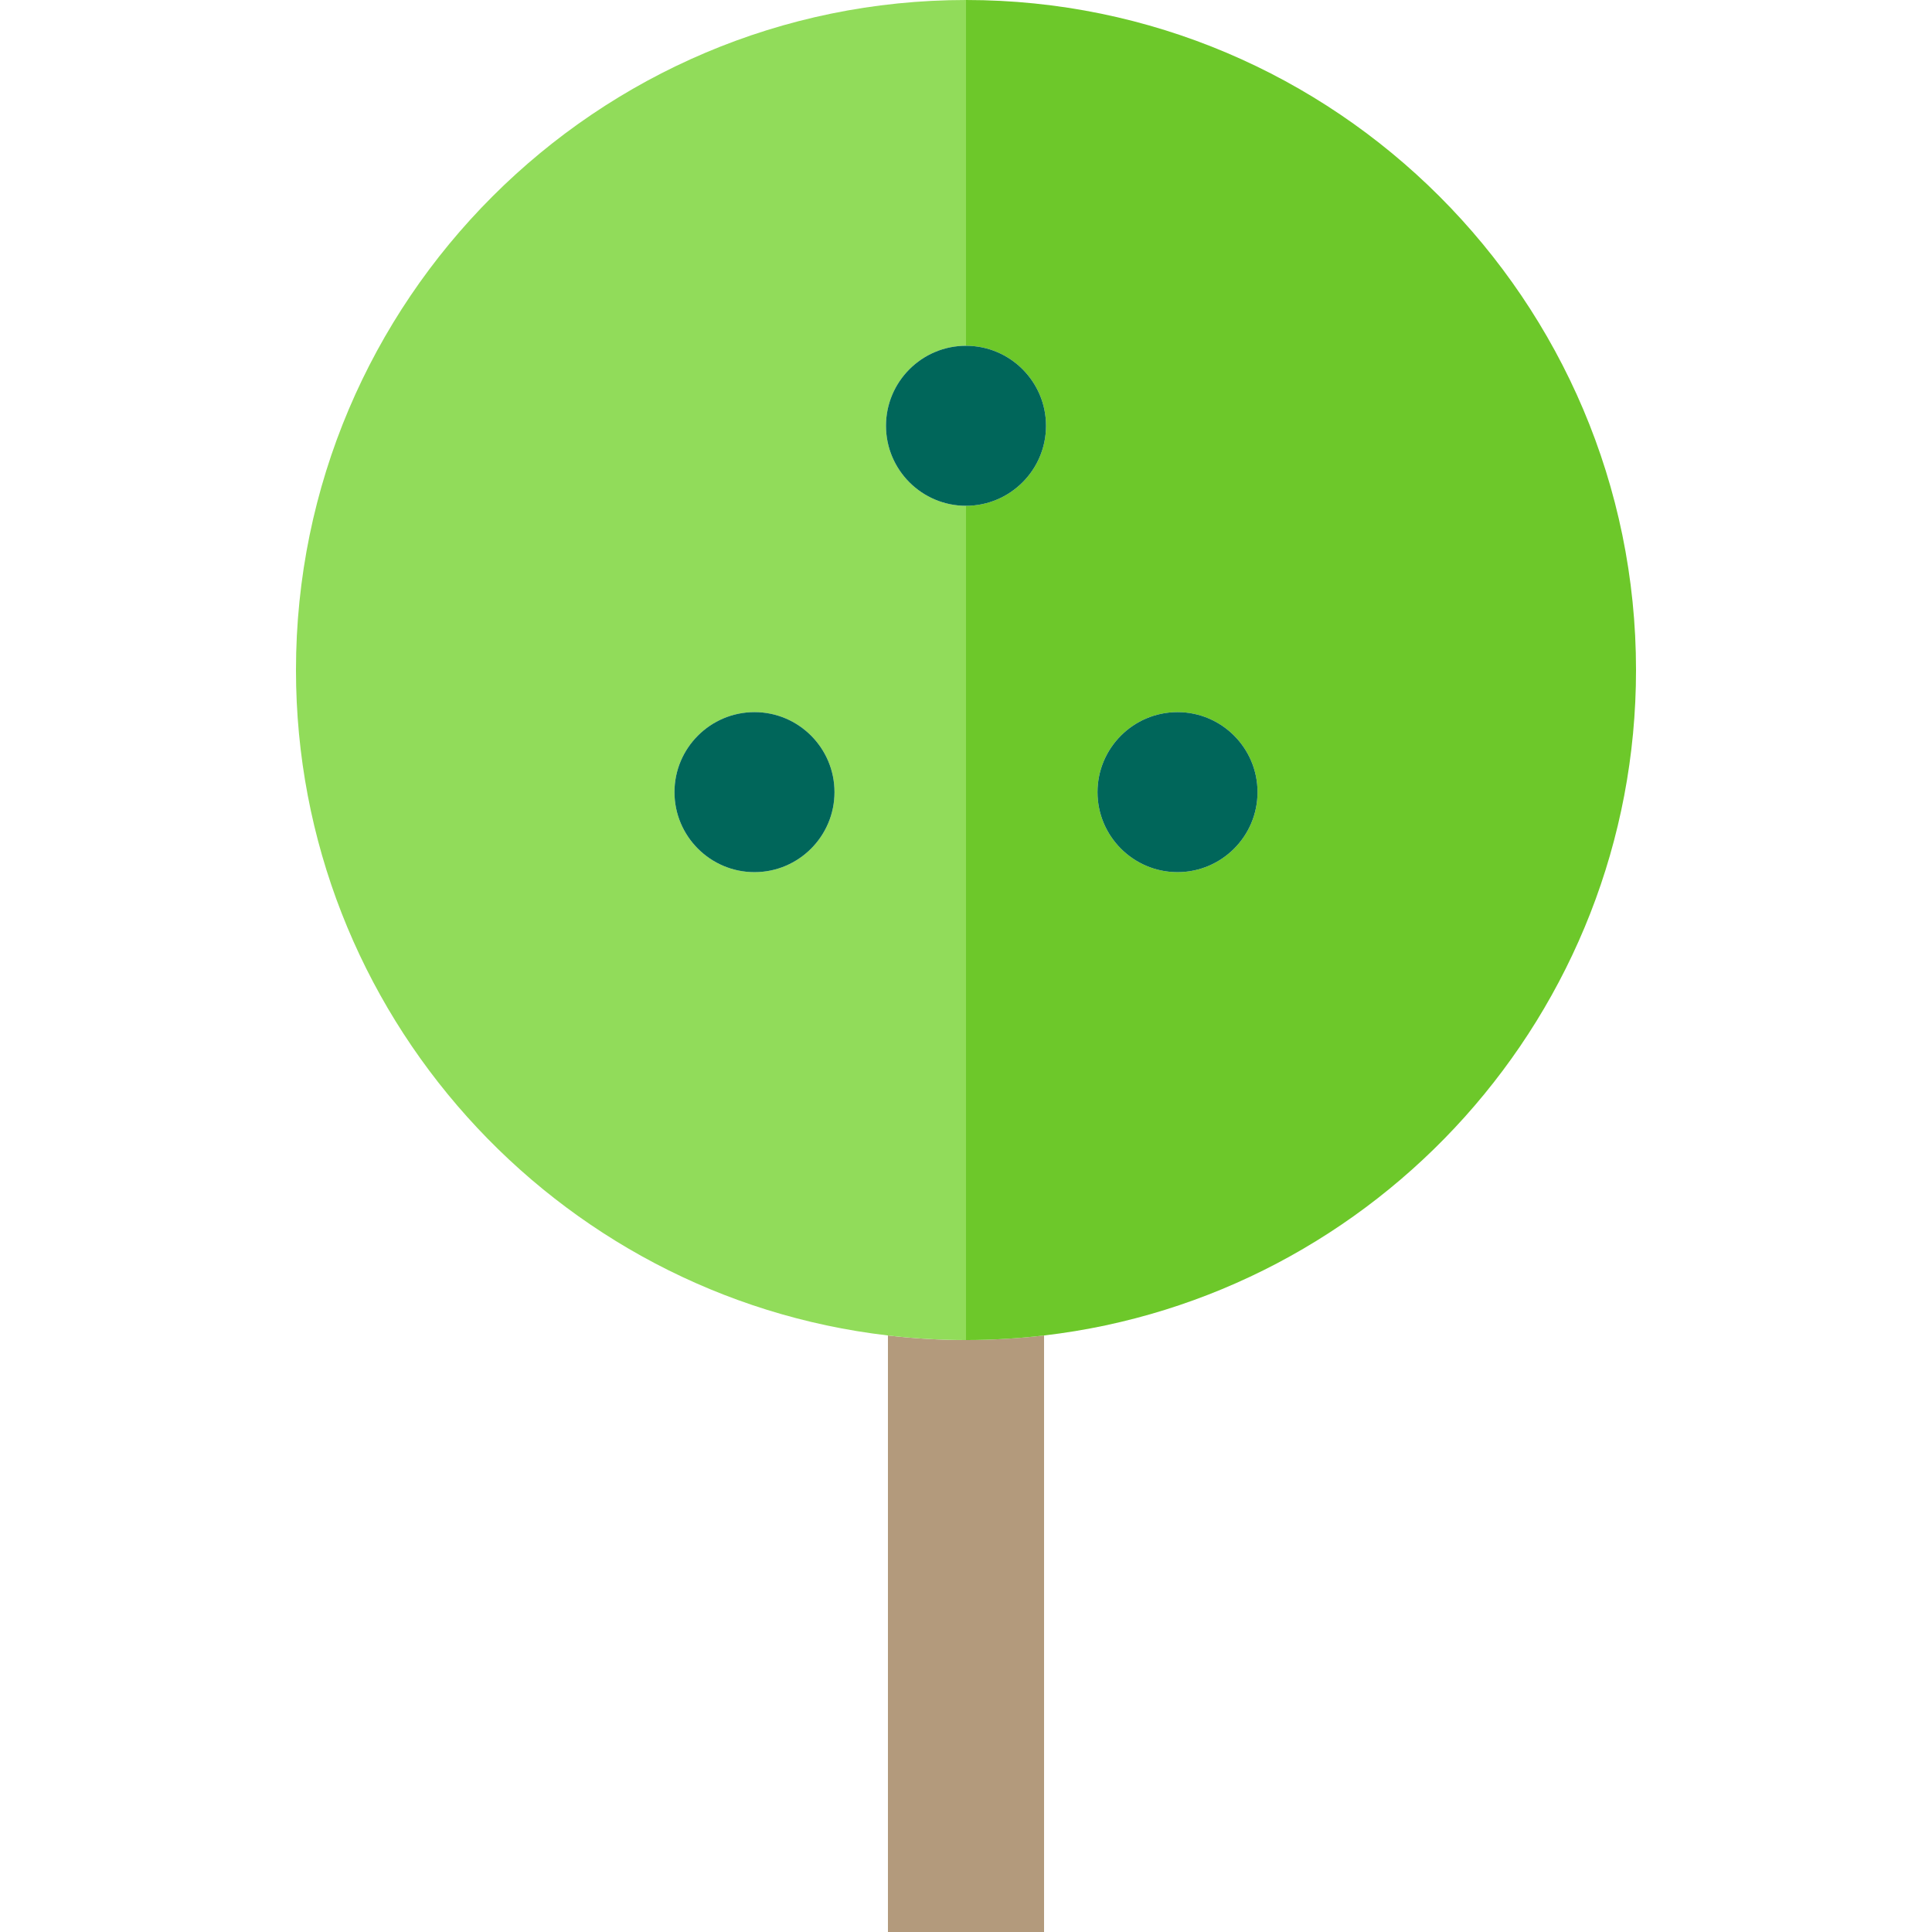
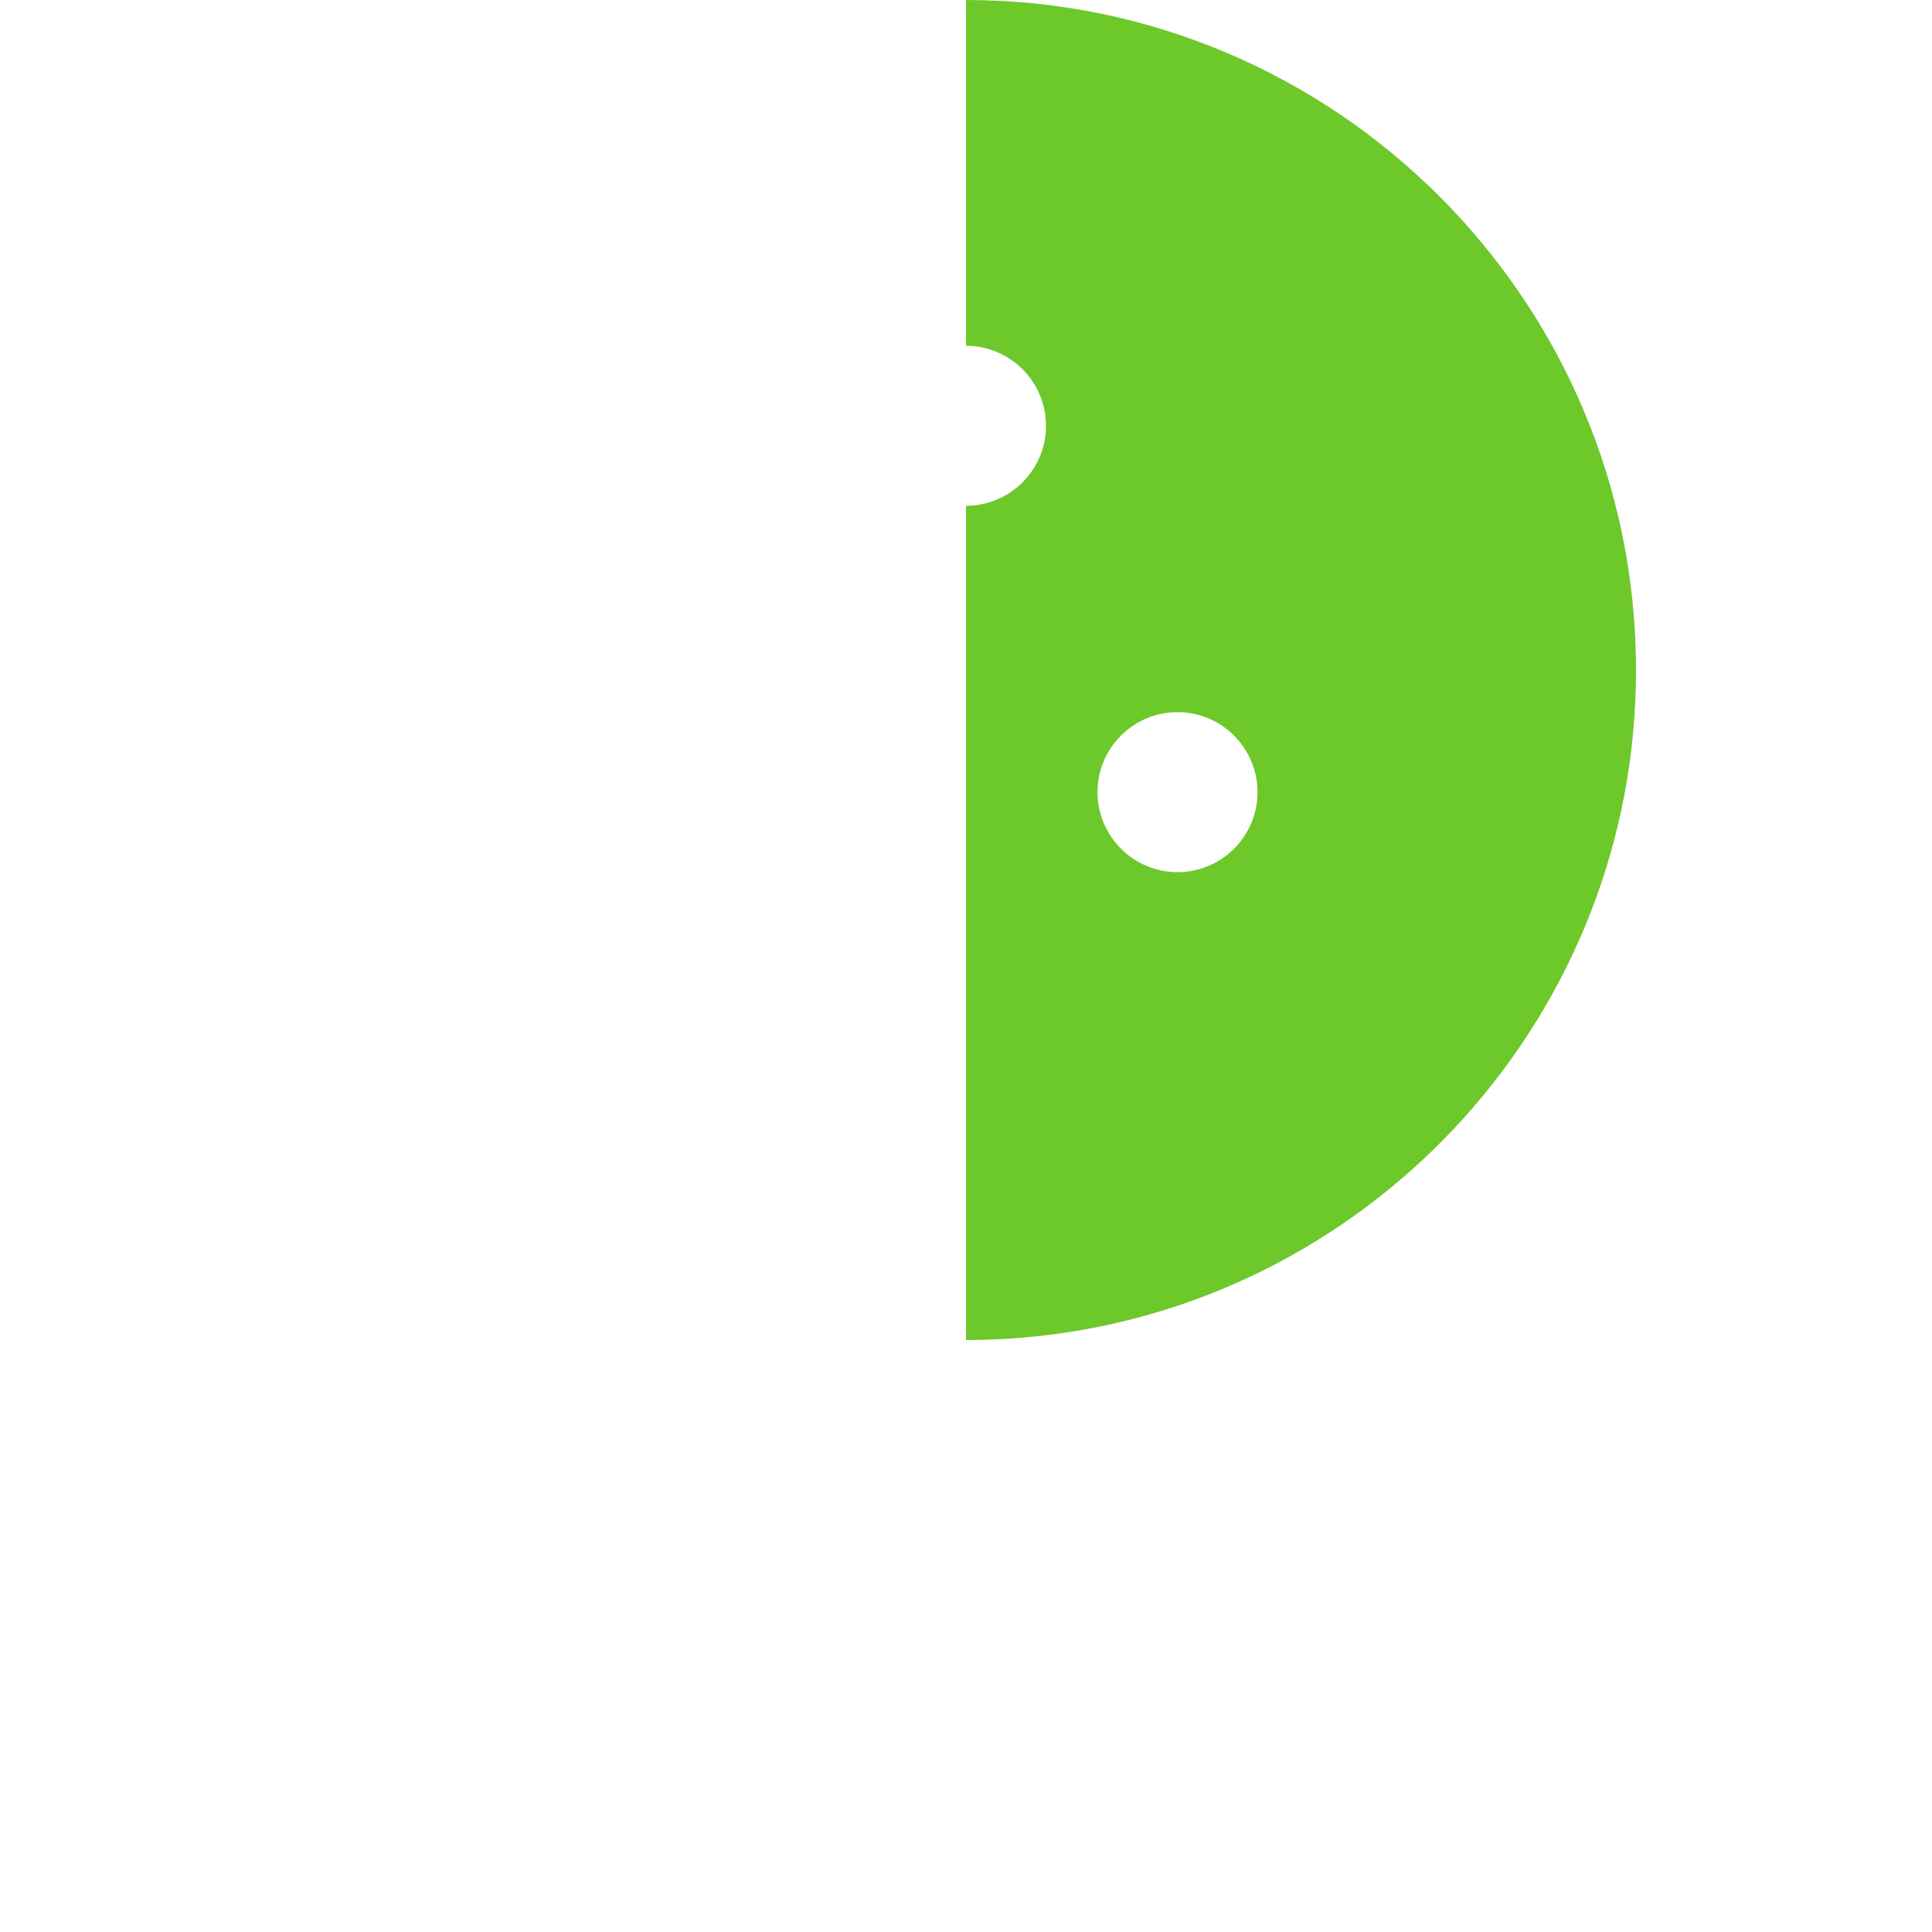
<svg xmlns="http://www.w3.org/2000/svg" height="800px" width="800px" version="1.1" id="Layer_1" viewBox="0 0 495 495" xml:space="preserve">
  <g>
-     <path style="fill:#B39A7C;" d="M227.5,342.162V495h40V342.162c-6.563,0.765-13.235,1.172-20,1.172S234.063,342.927,227.5,342.162z" />
-     <path style="fill:#91DC5A;" d="M247.5,129.591c-11.304,0-20.5-9.196-20.5-20.5s9.196-20.5,20.5-20.5V0   C152.843,0,75.833,77.009,75.833,171.667c0,87.892,66.398,160.556,151.667,170.495c6.563,0.765,13.235,1.172,20,1.172V129.591z    M193.308,223.455c-11.304,0-20.5-9.196-20.5-20.5s9.196-20.5,20.5-20.5s20.5,9.196,20.5,20.5S204.611,223.455,193.308,223.455z" />
    <path style="fill:#6DC82A;" d="M419.167,171.667C419.167,77.009,342.157,0,247.5,0v88.591c11.304,0,20.5,9.196,20.5,20.5   s-9.196,20.5-20.5,20.5v213.743c6.765,0,13.437-0.406,20-1.172C352.768,332.222,419.167,259.559,419.167,171.667z M301.692,223.455   c-11.304,0-20.5-9.196-20.5-20.5s9.196-20.5,20.5-20.5s20.5,9.196,20.5,20.5S312.996,223.455,301.692,223.455z" />
-     <path style="fill:#00665A;" d="M227,109.091c0,11.304,9.196,20.5,20.5,20.5s20.5-9.196,20.5-20.5s-9.196-20.5-20.5-20.5   S227,97.787,227,109.091z" />
-     <path style="fill:#00665A;" d="M193.308,182.455c-11.304,0-20.5,9.196-20.5,20.5s9.196,20.5,20.5,20.5s20.5-9.196,20.5-20.5   S204.611,182.455,193.308,182.455z" />
-     <path style="fill:#00665A;" d="M301.692,182.455c-11.304,0-20.5,9.196-20.5,20.5s9.196,20.5,20.5,20.5s20.5-9.196,20.5-20.5   S312.996,182.455,301.692,182.455z" />
  </g>
</svg>